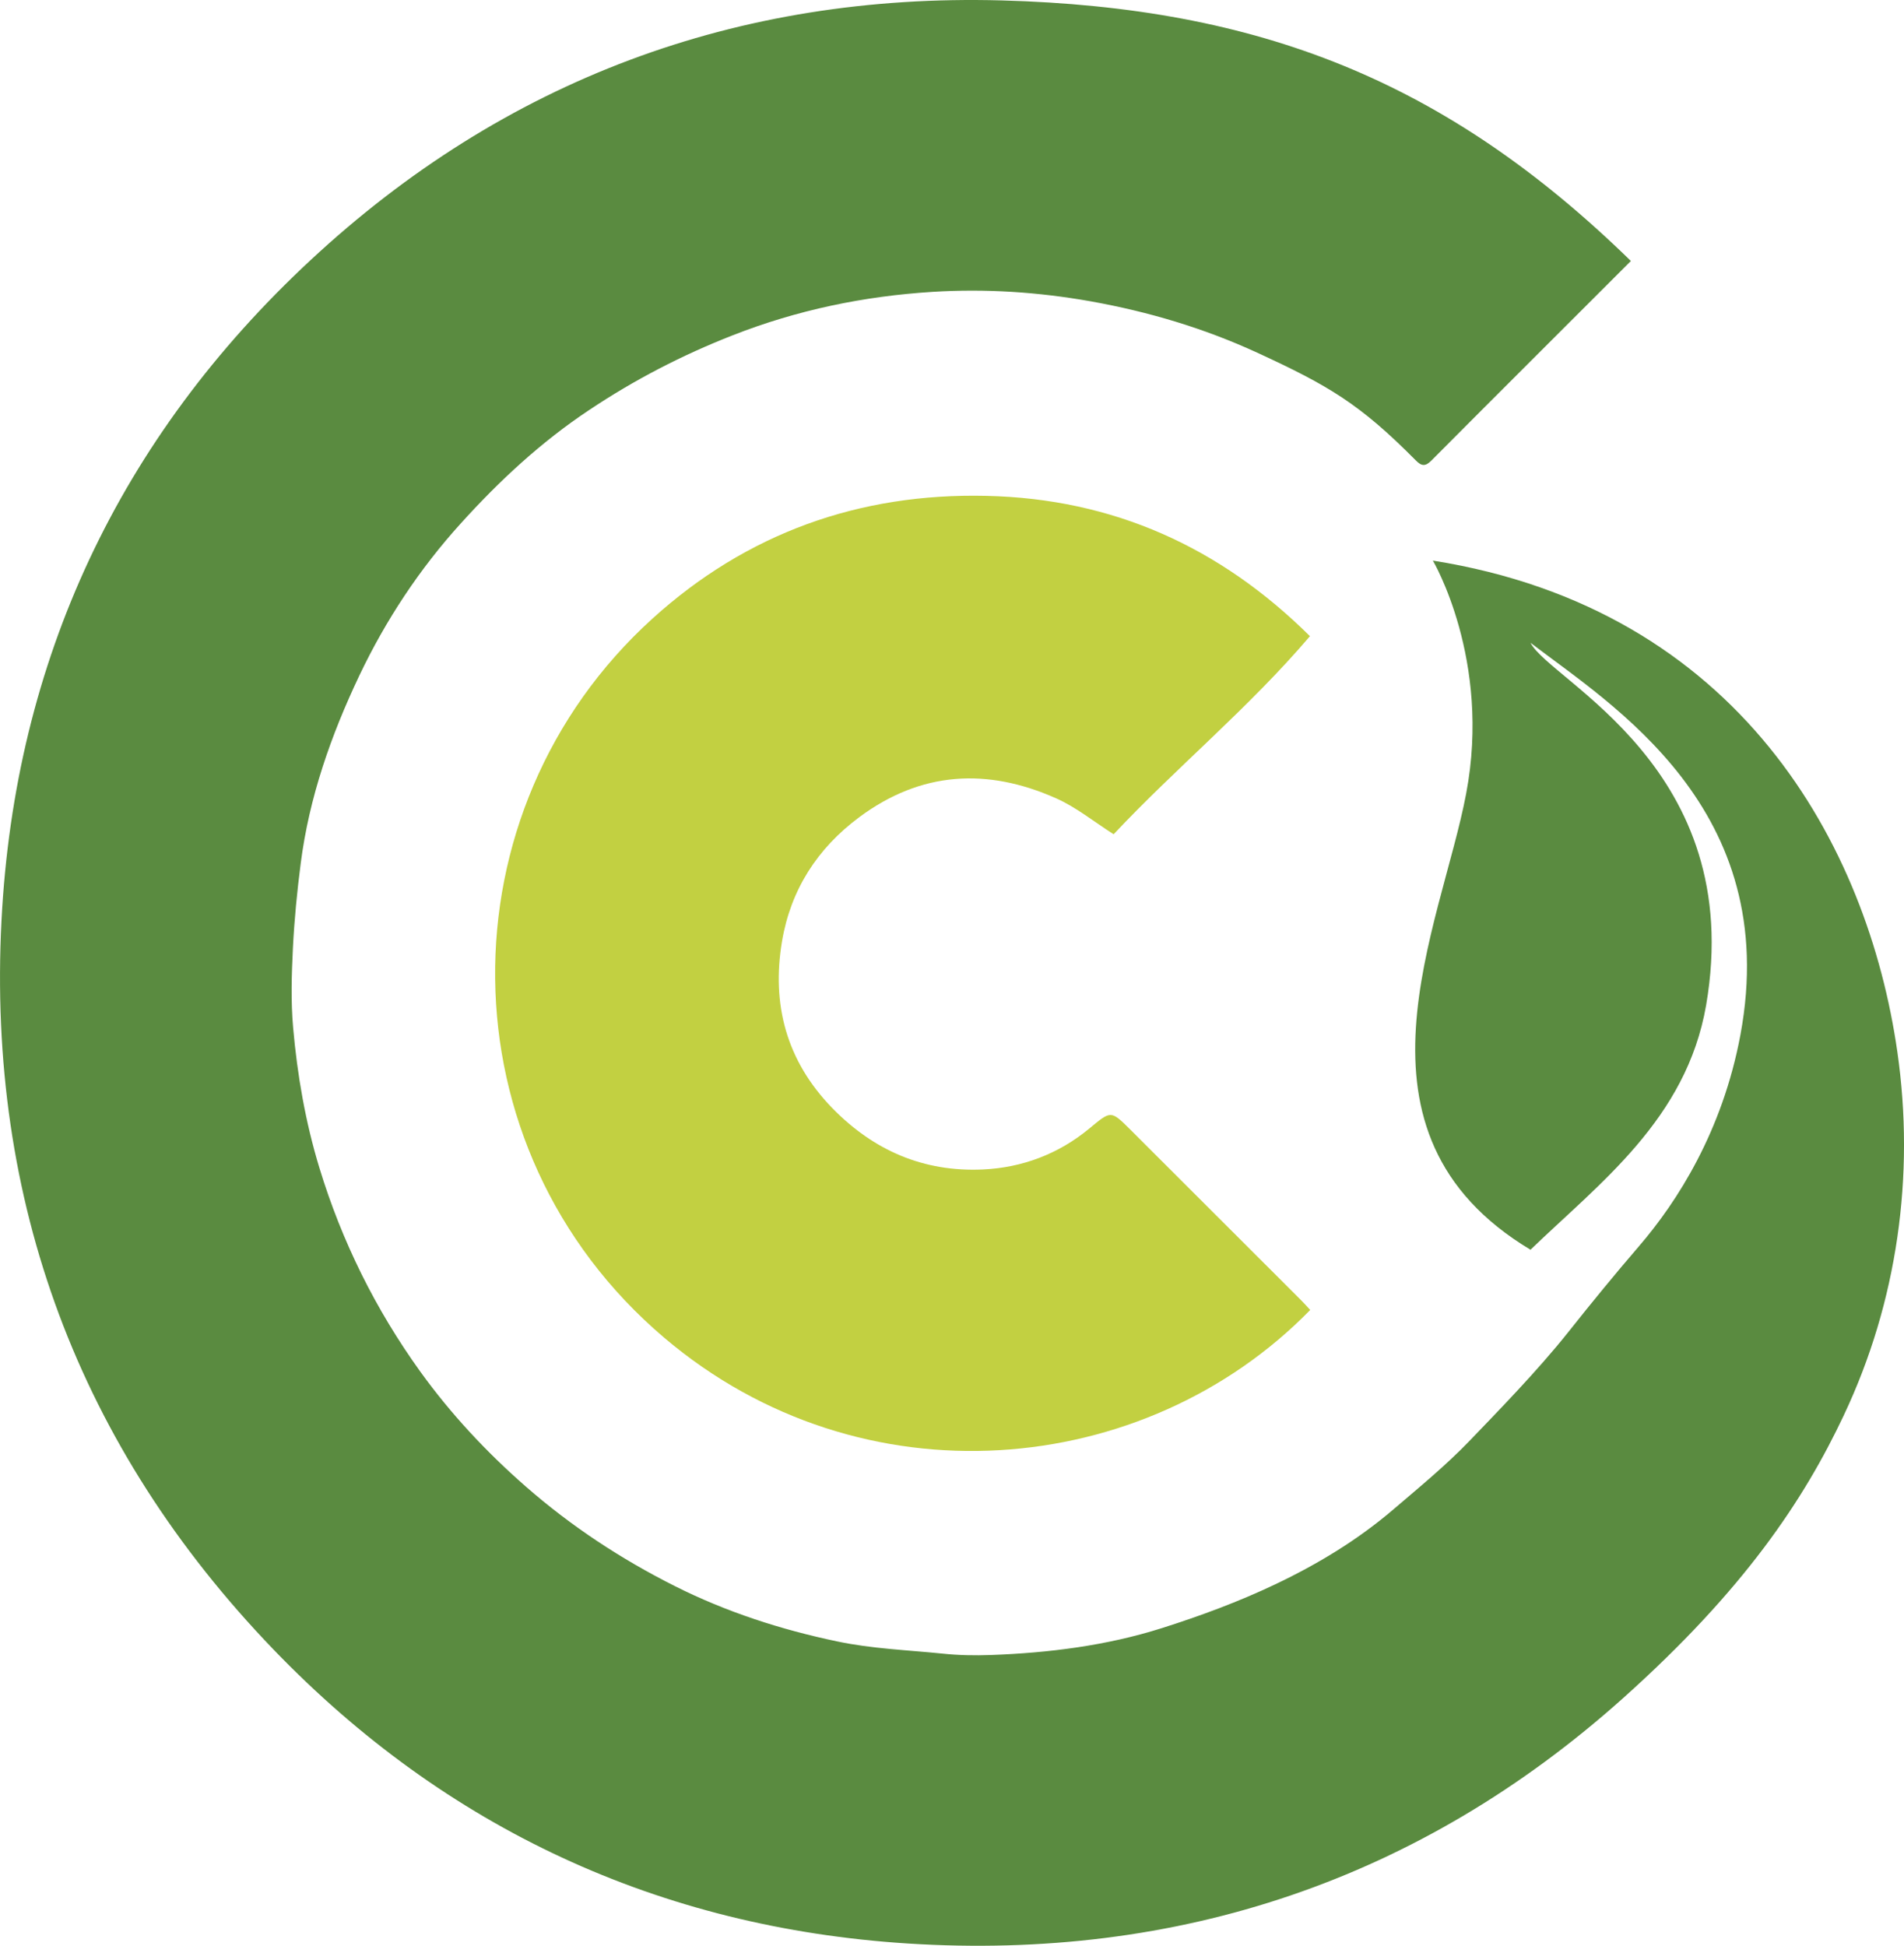
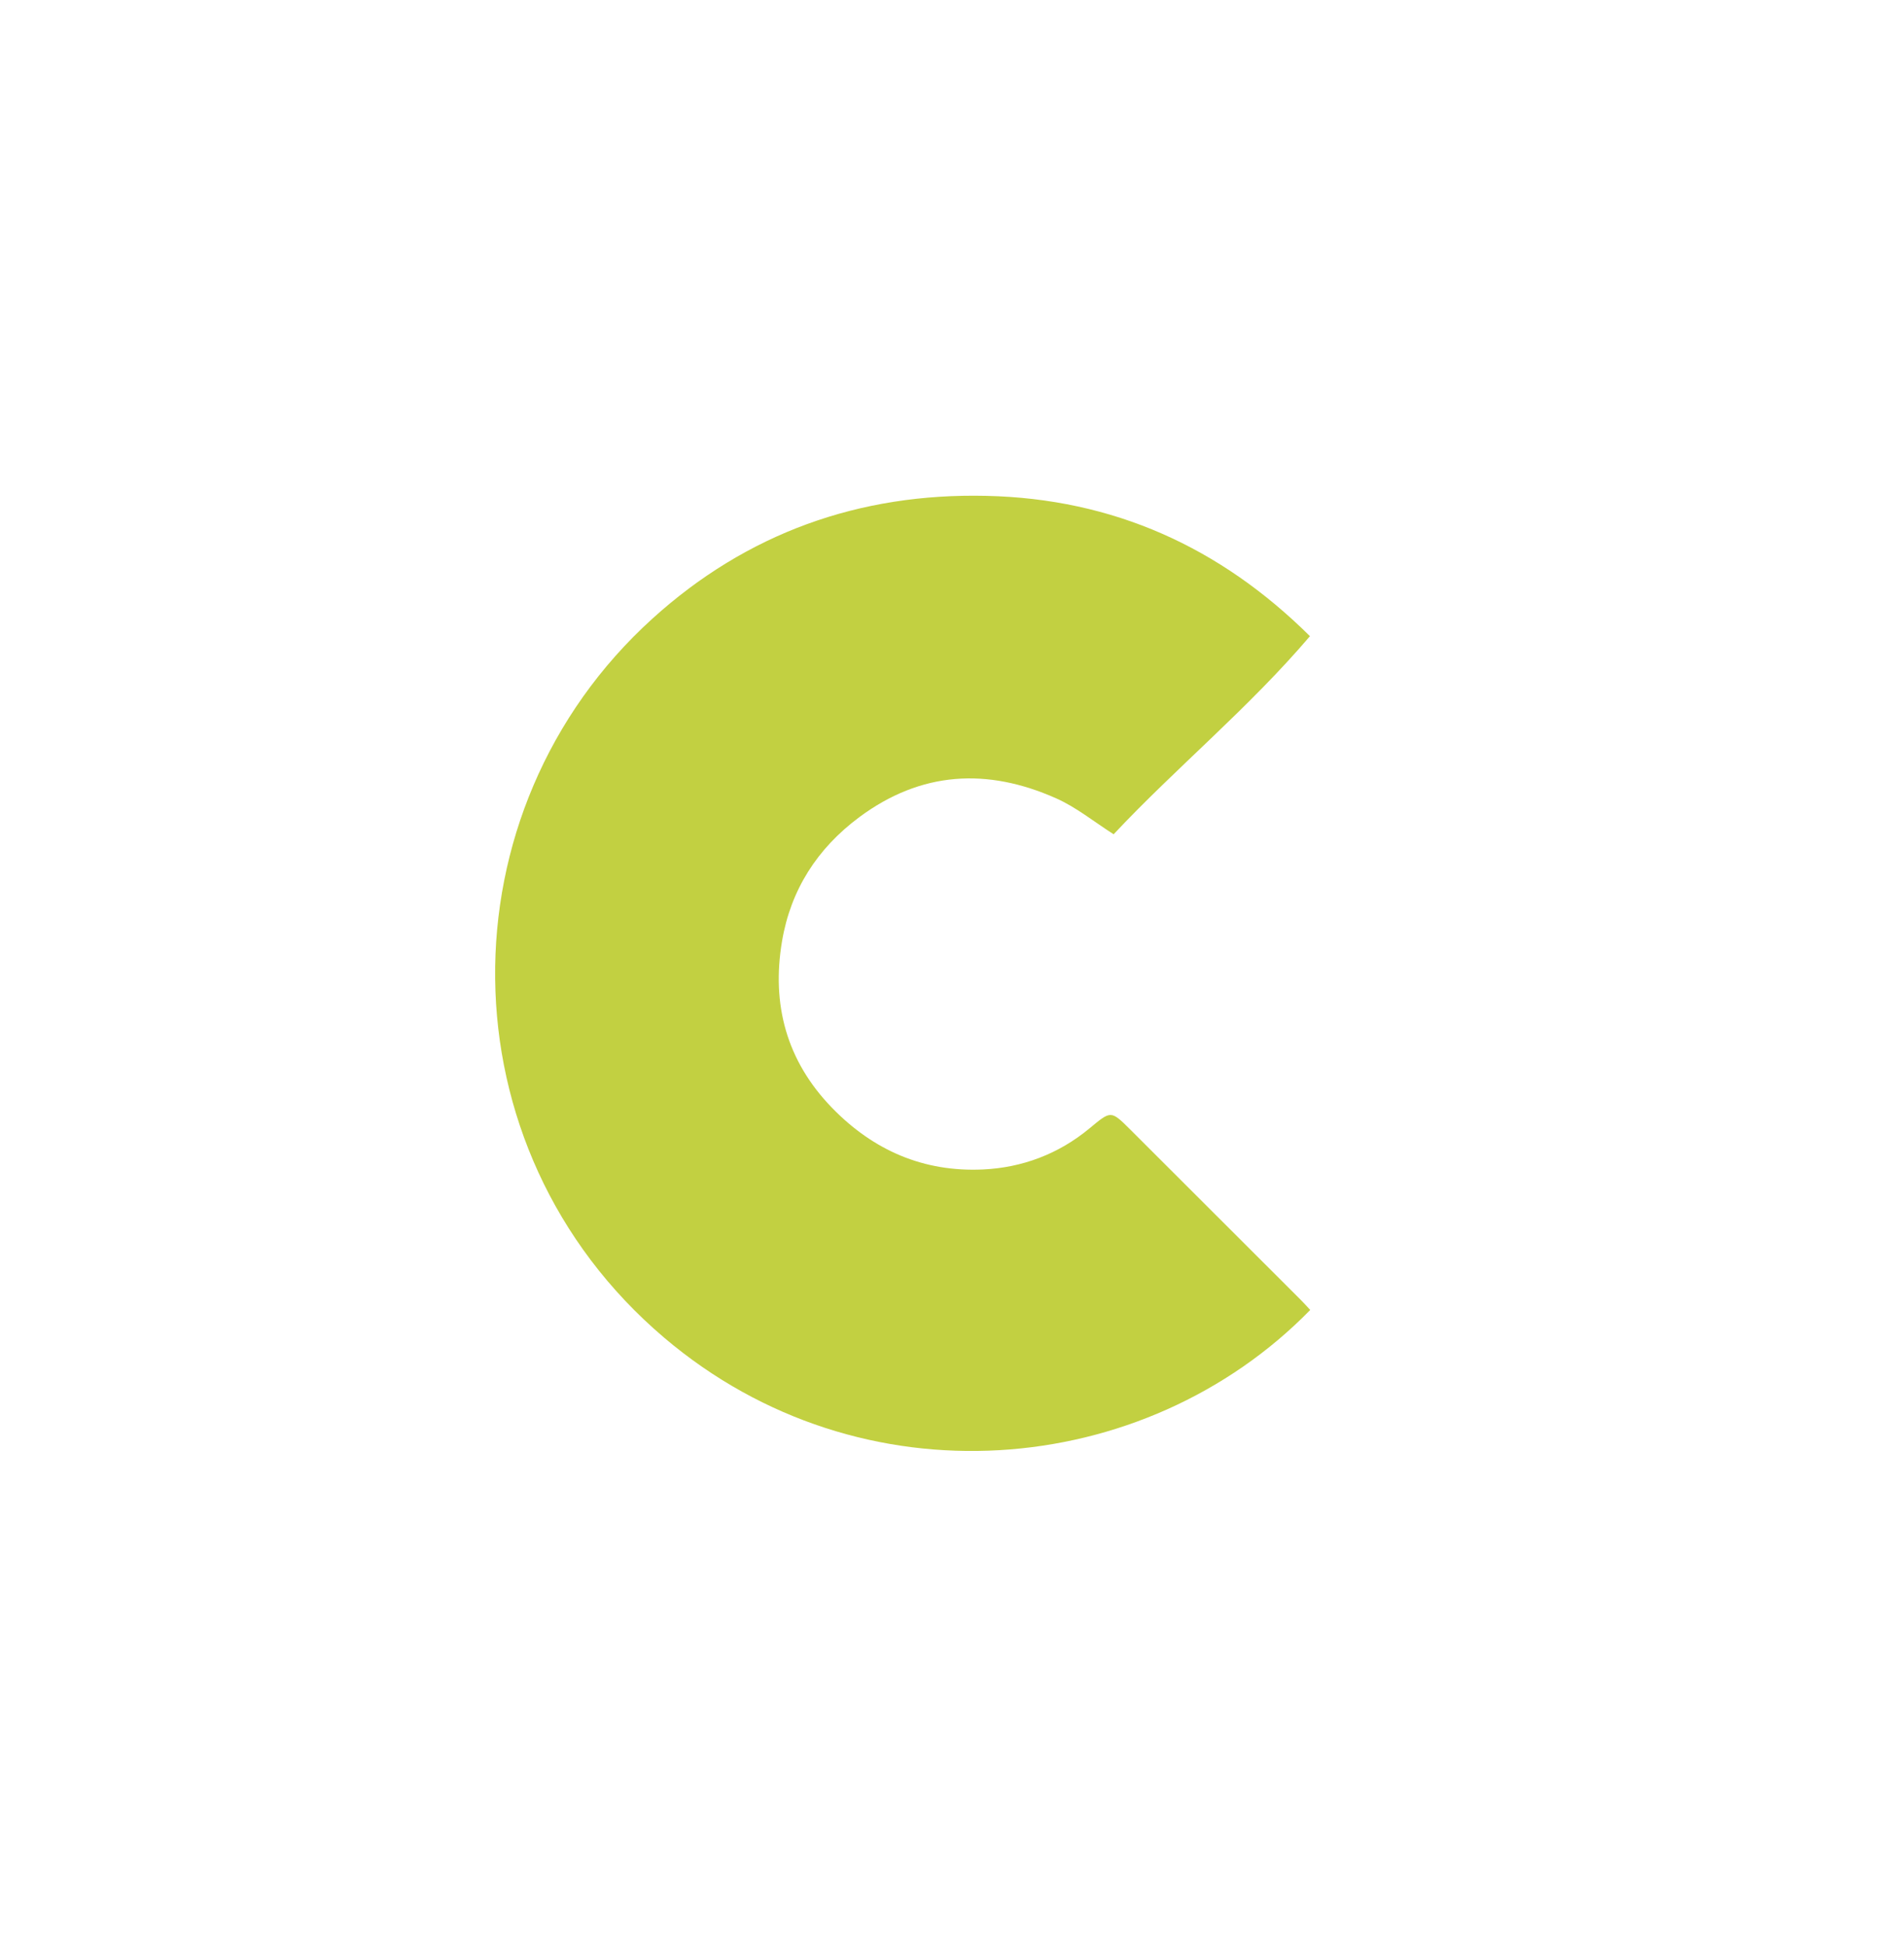
<svg xmlns="http://www.w3.org/2000/svg" id="Ebene_1" data-name="Ebene 1" viewBox="0 0 319.99 326.99">
  <defs>
    <style>
      .cls-1 {
        fill: #c2d041;
      }

      .cls-2 {
        fill: #5a8b40;
      }
    </style>
  </defs>
-   <path class="cls-2" d="m309.9,237.79c-6.74,14.29-16.77,29.38-37.17,47.63-34.07,30.47-74.67,44.08-120.18,41.19-41.69-2.66-77.63-19.34-106.58-49.4C13.2,243.17-2.17,201.87.25,154.72c2.24-43.77,19.84-81.17,51.95-111.01C84.76,13.44,123.93-1.14,168.33.07c43.19,1.18,74.65,13.42,105.76,43.79-11.31,11.32-22.43,22.38-33.5,33.51-1.04,1.06-1.69.99-2.68-.03-9.38-9.46-14.6-12.53-26.64-18.08-8.91-4.1-18.24-6.88-27.96-8.62-8.84-1.57-17.71-2.15-26.61-1.59-11.5.72-22.71,3.04-33.54,7.29-8.51,3.33-16.53,7.48-24.12,12.55-8.07,5.36-15.13,11.91-21.58,19.05-6.94,7.65-12.62,16.25-17.06,25.57-4.76,10.02-8.44,20.47-9.86,31.58-.61,4.7-1.07,9.43-1.31,14.17-.22,4.46-.36,8.95.03,13.4.7,7.99,2.07,15.9,4.42,23.61,3.77,12.36,9.45,23.82,16.99,34.28,5.12,7.09,11.07,13.47,17.69,19.26,7.64,6.69,16.02,12.19,25.04,16.73,8.65,4.35,17.83,7.32,27.28,9.3,5.8,1.23,11.77,1.45,17.69,2.05,2.71.29,5.44.34,8.15.24,9.74-.36,19.43-1.57,28.71-4.51,6.5-2.06,12.95-4.45,19.09-7.37,7.11-3.38,13.87-7.46,19.89-12.62,4.35-3.72,8.8-7.37,12.76-11.49,4.49-4.68,11.4-11.73,16.63-18.32,3.86-4.87,7.8-9.68,11.85-14.39,6.44-7.48,14.03-19.33,17.05-35.53,7.06-38.02-21.65-55.43-35.28-65.88,3.28,6.47,36.39,20.98,29.51,60.93-3.32,19.15-17.96,29.91-29.51,41.07-32.73-19.63-15.04-54.2-10.81-76.68,4.26-22.47-5.6-39.13-5.6-39.13,51.57,8.18,73.08,47.87,78.06,82.54,2.99,20.76,0,42.05-8.97,61.03Z" />
  <path class="cls-1" d="m220.17,106.89c-10.3,12.1-22.48,22.09-33.01,33.31-3.33-2.12-6.31-4.56-9.71-6.06-11.53-5.12-22.64-4.54-33.04,3.19-7.08,5.26-11.53,12.24-12.98,20.84-1.79,10.6.73,20.11,8.43,28.03,6.98,7.17,15.39,10.79,25.35,10.33,6.62-.31,12.69-2.61,17.84-6.86,3.67-3.04,3.6-3.14,6.94.19,9.52,9.51,19.04,19.02,28.57,28.54.55.56,1.11,1.16,1.64,1.74-27.79,28.46-75.4,32.83-108.58,4.66-37.53-31.87-37.56-88.6-1.96-120.85,15.81-14.32,34.71-21.12,56.12-20.62,21.32.48,39.3,8.62,54.38,23.59l.02-.02Z" />
</svg>